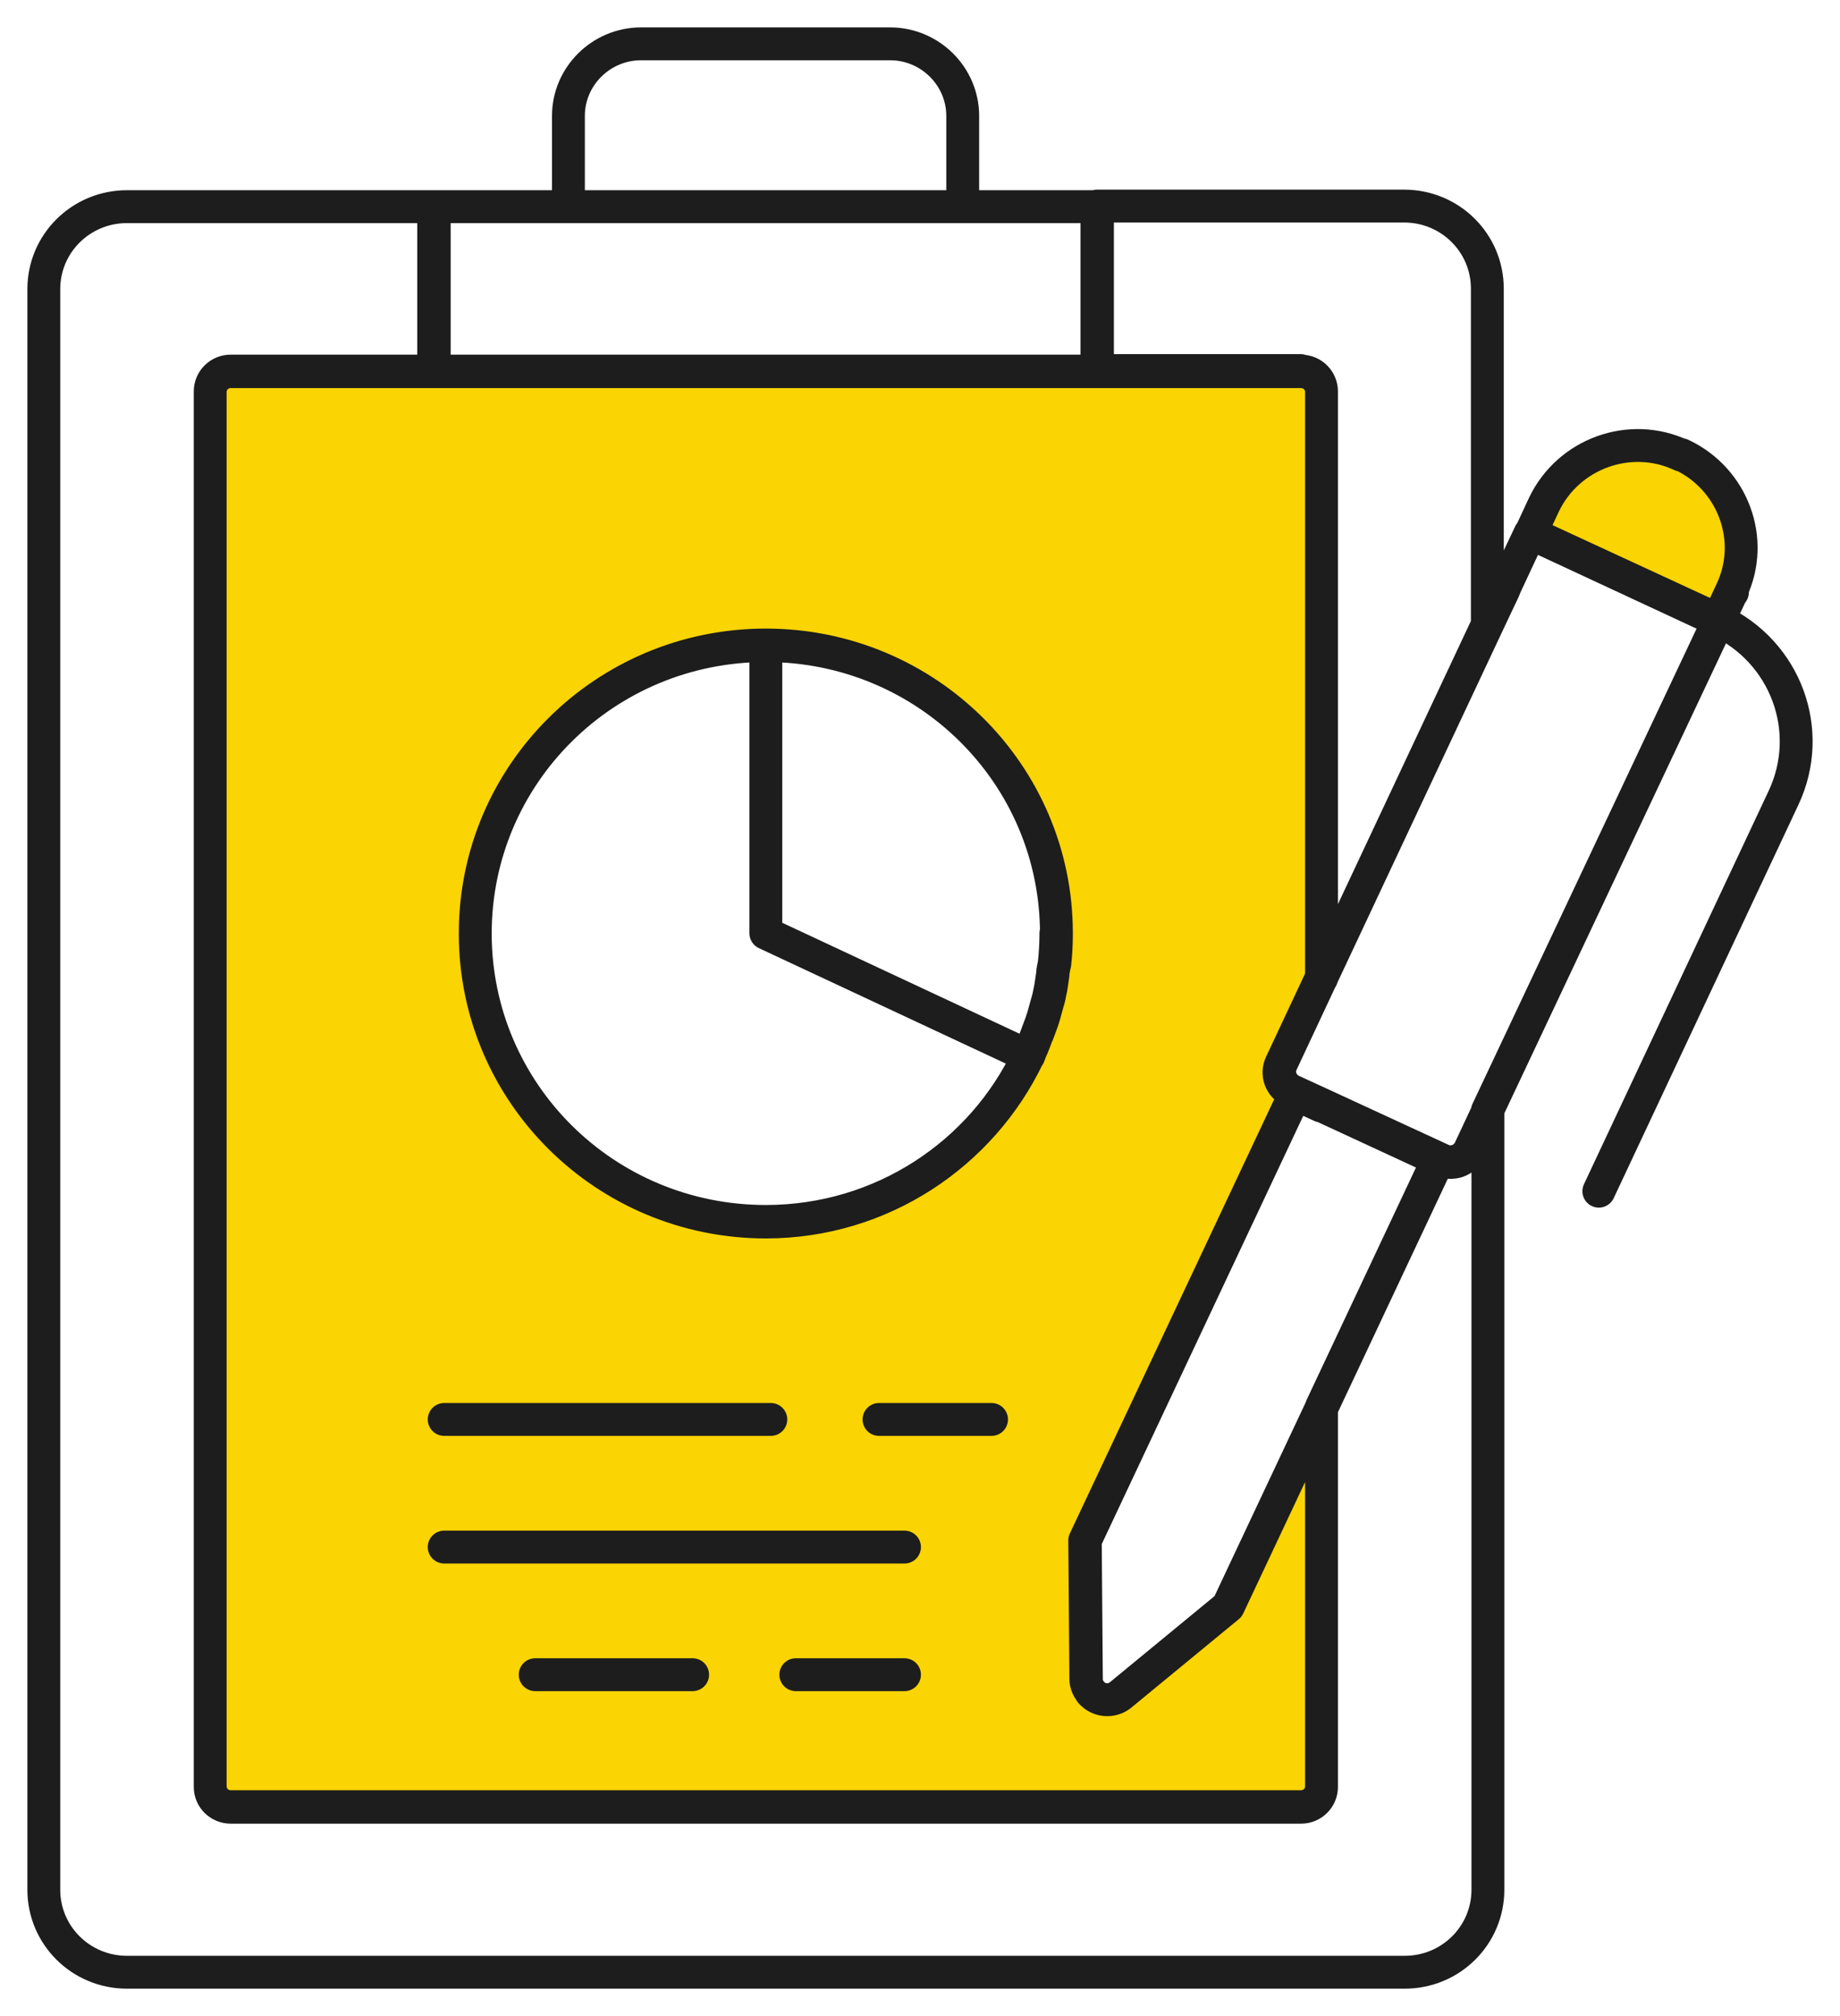
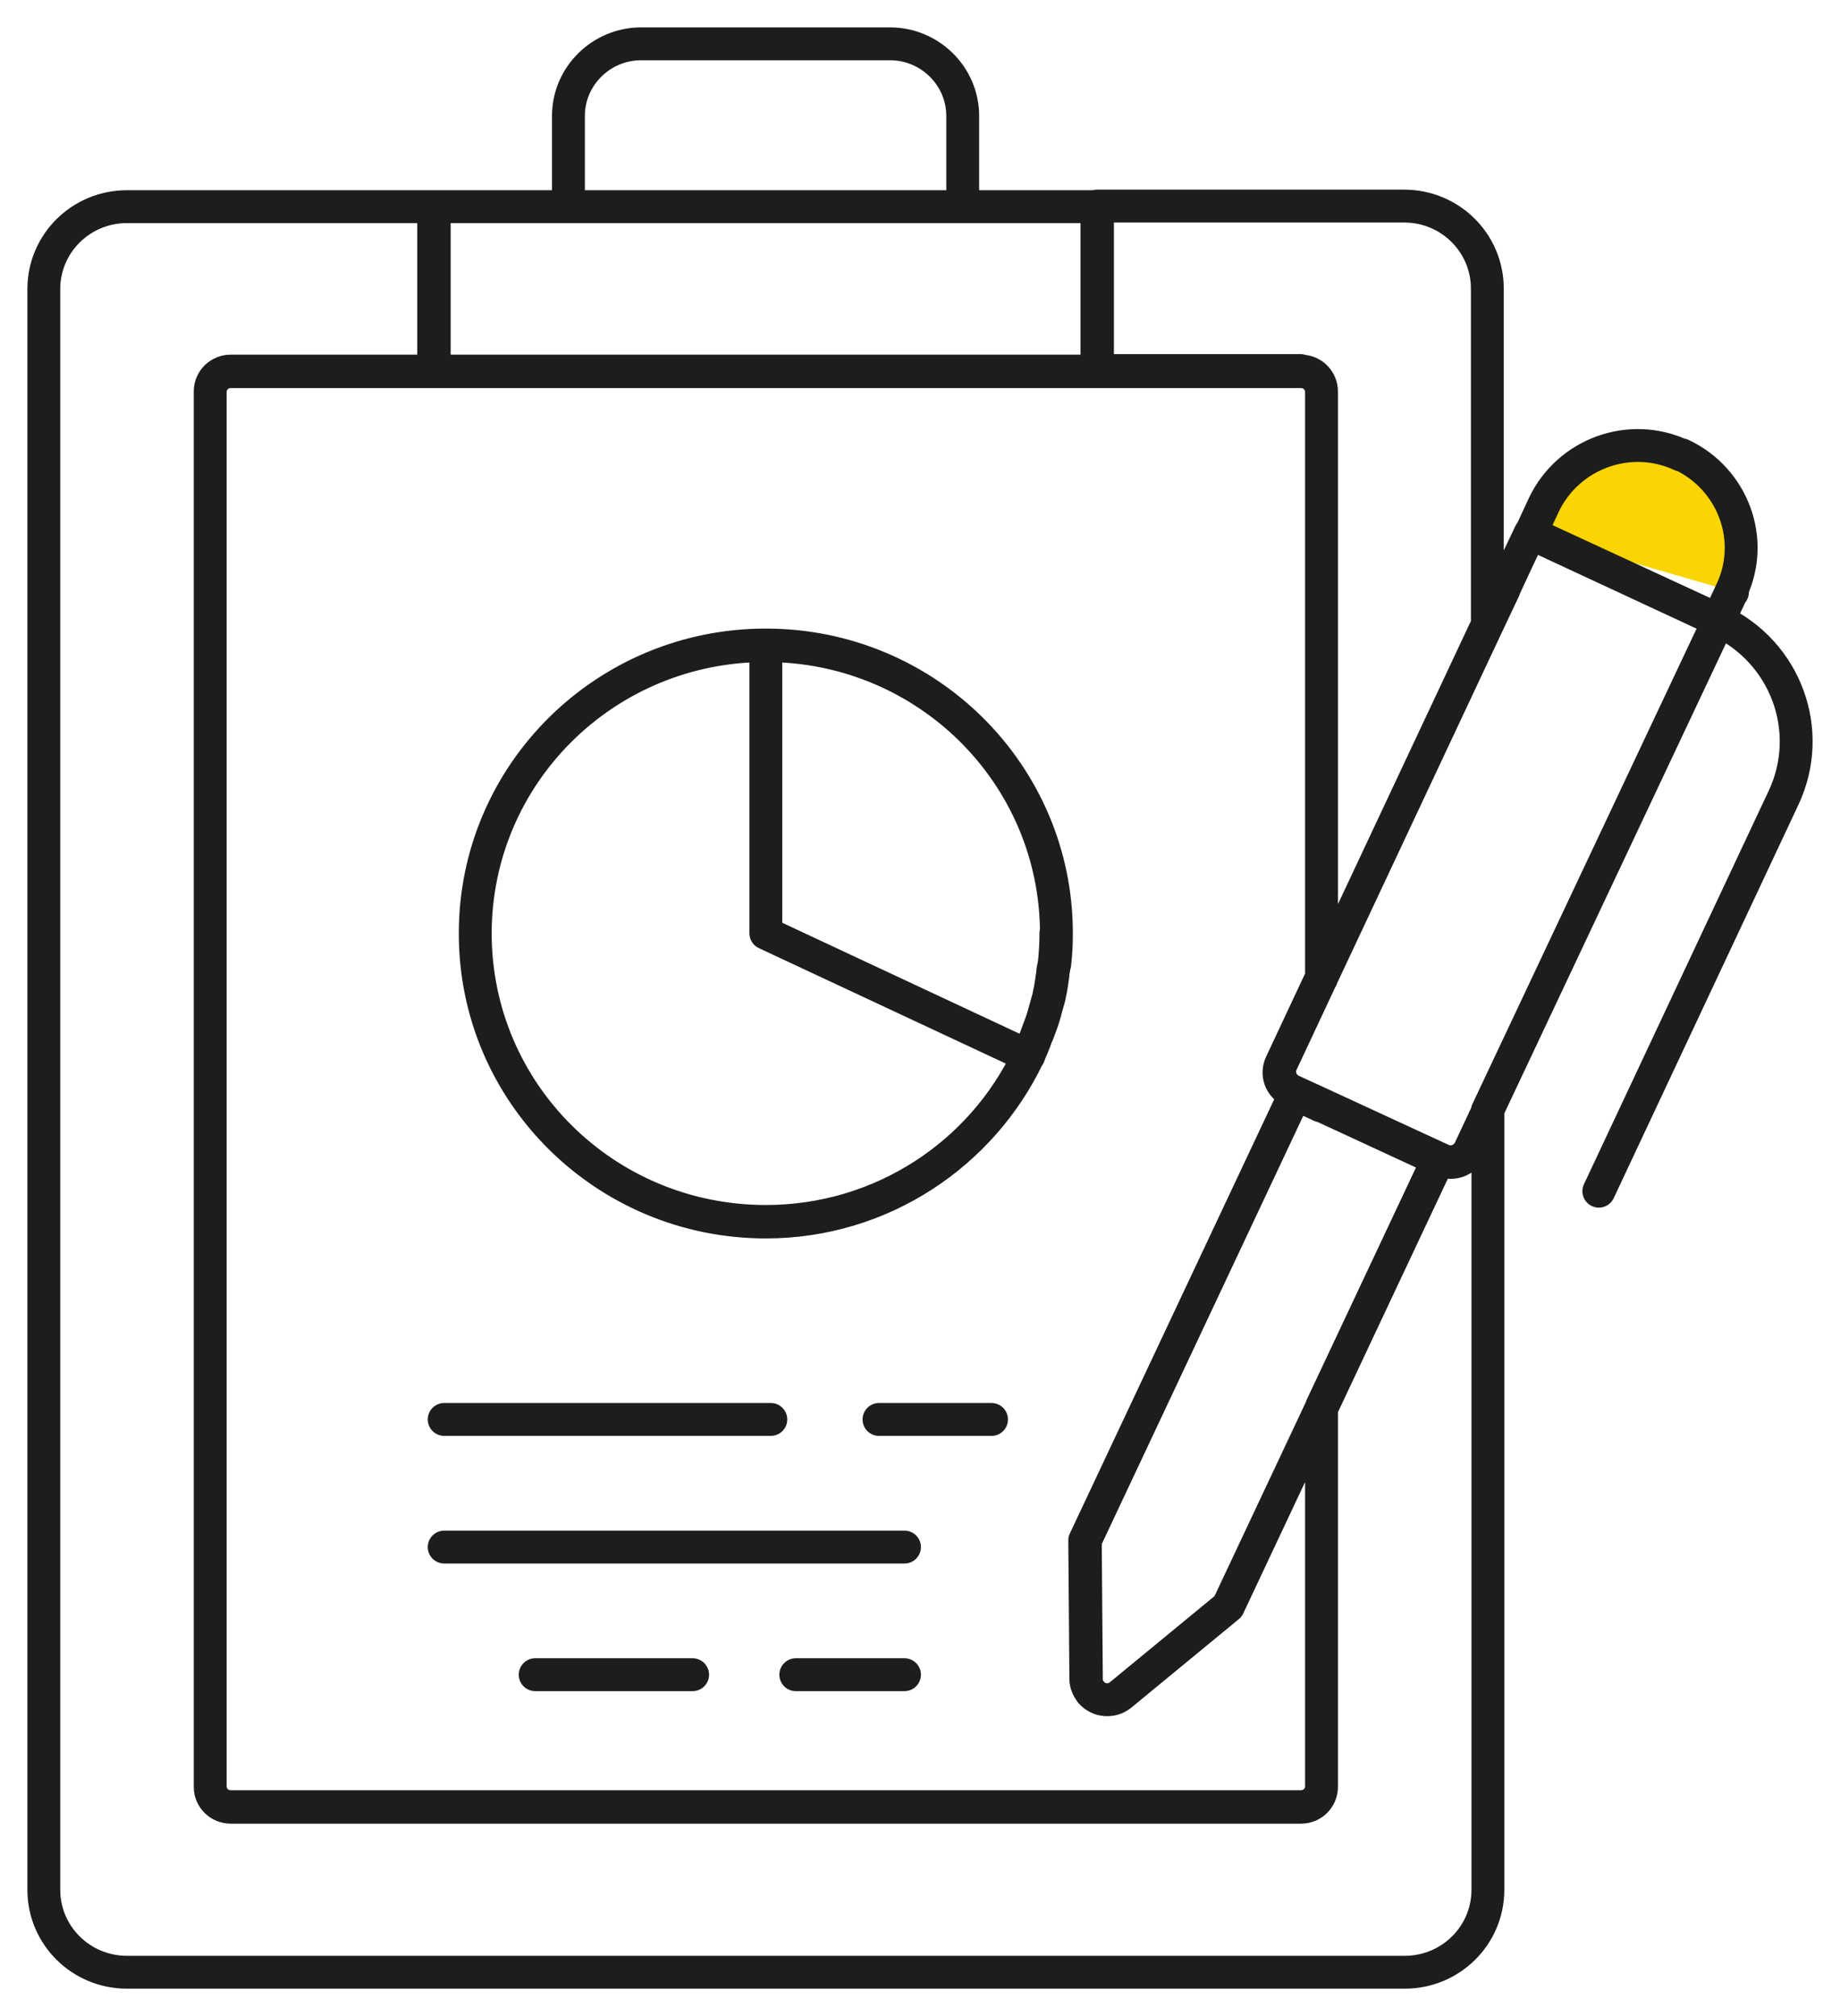
<svg xmlns="http://www.w3.org/2000/svg" width="42" height="46" viewBox="0 0 42 46" fill="none">
-   <path d="M30.165 22.322V8.944C30.165 8.681 29.95 8.48 29.697 8.48H5.266C5 8.48 4.798 8.693 4.798 8.944V40.771C4.798 41.034 5.013 41.235 5.266 41.235H29.697C29.963 41.235 30.165 41.022 30.165 40.771V32.111L28.026 36.654L25.57 38.675C25.368 38.838 25.076 38.813 24.899 38.612C24.836 38.524 24.785 38.424 24.785 38.311L24.76 35.148L29.558 24.958L30.153 25.234V25.209L29.469 24.895C29.229 24.782 29.127 24.506 29.241 24.267L30.153 22.322H30.165ZM24.064 21.983C24.064 22.059 24.038 22.147 24.026 22.222C24.001 22.372 23.988 22.523 23.95 22.674C23.937 22.762 23.912 22.837 23.887 22.925C23.849 23.063 23.811 23.213 23.76 23.351C23.735 23.427 23.697 23.515 23.671 23.59C23.621 23.728 23.57 23.866 23.507 24.004C23.494 24.042 23.482 24.067 23.469 24.104C22.406 26.326 20.127 27.882 17.481 27.882C13.823 27.882 10.848 24.945 10.848 21.306C10.848 17.666 13.81 14.73 17.481 14.73C21.152 14.73 24.114 17.666 24.114 21.306C24.114 21.544 24.102 21.77 24.076 21.996L24.064 21.983Z" fill="#FAD403" />
-   <path d="M38.381 10.387C37.203 9.835 35.798 10.35 35.241 11.517L34.938 12.169C34.938 12.169 34.938 12.169 34.95 12.169L39.216 14.14L39.52 13.487C40.077 12.32 39.558 10.927 38.381 10.375V10.387Z" fill="#FAD403" />
+   <path d="M38.381 10.387C37.203 9.835 35.798 10.35 35.241 11.517L34.938 12.169C34.938 12.169 34.938 12.169 34.95 12.169L39.52 13.487C40.077 12.32 39.558 10.927 38.381 10.375V10.387Z" fill="#FAD403" />
  <path d="M33.95 12.897V14.253M33.95 12.897C33.95 12.897 33.95 12.784 33.95 12.722M33.95 12.897V12.722M33.95 12.897C33.95 12.835 33.95 12.722 33.95 12.722M33.95 14.253L34.33 13.45M33.95 14.253L30.165 22.31M21.975 4.715V2.644C21.975 1.74 21.228 1 20.317 1H14.633C13.722 1 12.975 1.74 12.975 2.644V4.715M21.975 4.715H25.051V8.467H9.899V4.715H12.975M21.975 4.715H12.975M12.975 4.715H14.393M32.912 26.464L30.165 25.196M32.912 26.464V26.476C33.153 26.589 33.431 26.489 33.545 26.25L33.963 25.359V43.117C33.963 44.159 33.115 45 32.064 45H2.899C1.848 45 1 44.159 1 43.117V6.597C1 5.556 1.848 4.715 2.899 4.715H9.912V8.467H5.266C5.013 8.467 4.798 8.668 4.798 8.932V40.758C4.798 41.009 5 41.222 5.266 41.222H29.697C29.95 41.222 30.165 41.022 30.165 40.758V32.099L32.824 26.451L30.165 25.221V25.196M32.912 26.464C33.153 26.577 33.431 26.464 33.545 26.238L33.963 25.347M30.165 25.196L29.482 24.883C29.254 24.77 29.14 24.493 29.254 24.255L30.165 22.31M30.165 22.31V8.932C30.165 8.681 29.963 8.467 29.697 8.467L29.684 8.455H25.039V4.702H32.051C33.102 4.702 33.95 5.543 33.95 6.585V12.722M23.52 23.991C23.583 23.853 23.633 23.715 23.684 23.577C23.709 23.502 23.747 23.414 23.773 23.339V23.351M23.52 23.991C23.507 24.029 23.482 24.092 23.482 24.092H23.469M23.52 23.991C23.507 24.029 23.494 24.054 23.469 24.092M23.52 23.991C23.507 24.029 23.469 24.092 23.469 24.092M23.899 22.925C23.861 23.063 23.823 23.213 23.773 23.351M23.899 22.925C23.861 23.075 23.823 23.213 23.773 23.351M23.899 22.925C23.925 22.837 23.95 22.762 23.963 22.674C24.001 22.523 24.013 22.372 24.038 22.222C24.038 22.147 24.064 22.059 24.076 21.983C24.102 21.758 24.114 21.519 24.114 21.293C24.114 17.666 21.152 14.717 17.481 14.717M23.773 23.351C23.747 23.427 23.709 23.515 23.684 23.59M17.481 14.717C13.823 14.717 10.848 17.654 10.848 21.293C10.848 24.933 13.81 27.869 17.481 27.869C20.127 27.869 22.418 26.326 23.469 24.092M17.481 14.717V21.293L23.469 24.092M24.064 21.983C24.089 21.758 24.102 21.532 24.102 21.293C24.102 21.519 24.089 21.758 24.064 21.983ZM24.064 21.983C24.064 22.059 24.038 22.147 24.026 22.222M24.064 21.983C24.051 22.059 24.026 22.147 24.026 22.222M24.064 21.983L24.076 21.996C24.102 21.77 24.114 21.544 24.114 21.306C24.114 17.666 21.152 14.73 17.481 14.73C13.81 14.73 10.848 17.666 10.848 21.306C10.848 24.945 13.823 27.882 17.481 27.882C20.127 27.882 22.406 26.326 23.469 24.104C23.482 24.067 23.494 24.042 23.507 24.004C23.57 23.866 23.621 23.728 23.671 23.59C23.697 23.515 23.735 23.427 23.76 23.351C23.811 23.213 23.849 23.063 23.887 22.925C23.912 22.837 23.937 22.762 23.95 22.674C23.988 22.523 24.001 22.372 24.026 22.222M10.139 32.387H17.595M10.139 35.299H20.646M20.064 32.387H22.633M18.165 38.211H20.646M12.216 38.211H15.81M34.938 12.169L35.241 11.517C35.798 10.35 37.203 9.835 38.381 10.387V10.375C39.558 10.927 40.077 12.32 39.52 13.487L39.216 14.14L34.95 12.169C34.938 12.169 34.938 12.169 34.938 12.169ZM34.938 12.169L39.203 14.152H39.216C40.761 14.868 41.431 16.675 40.71 18.206L36.495 27.179M34.938 12.169C34.938 12.169 34.938 12.169 34.925 12.169L34.634 12.784L34.33 13.437L33.95 14.24M33.95 25.347L39.533 13.512H39.545M30.165 22.322V8.944C30.165 8.681 29.95 8.48 29.697 8.48H5.266C5 8.48 4.798 8.693 4.798 8.944V40.771C4.798 41.034 5.013 41.235 5.266 41.235H29.697C29.963 41.235 30.165 41.022 30.165 40.771V32.111L28.026 36.654L25.57 38.675C25.368 38.838 25.076 38.813 24.899 38.612C24.836 38.524 24.785 38.424 24.785 38.311L24.76 35.148L29.558 24.958L30.153 25.234V25.209L29.469 24.895C29.229 24.782 29.127 24.506 29.241 24.267L30.153 22.322H30.165ZM30.165 25.234L29.57 24.958L24.773 35.148L24.798 38.311C24.798 38.424 24.836 38.524 24.912 38.612C25.076 38.813 25.38 38.838 25.583 38.675L28.039 36.654L32.836 26.464L30.178 25.234H30.165Z" stroke="#1D1D1D" stroke-width="0.75" stroke-linecap="round" stroke-linejoin="round" />
</svg>